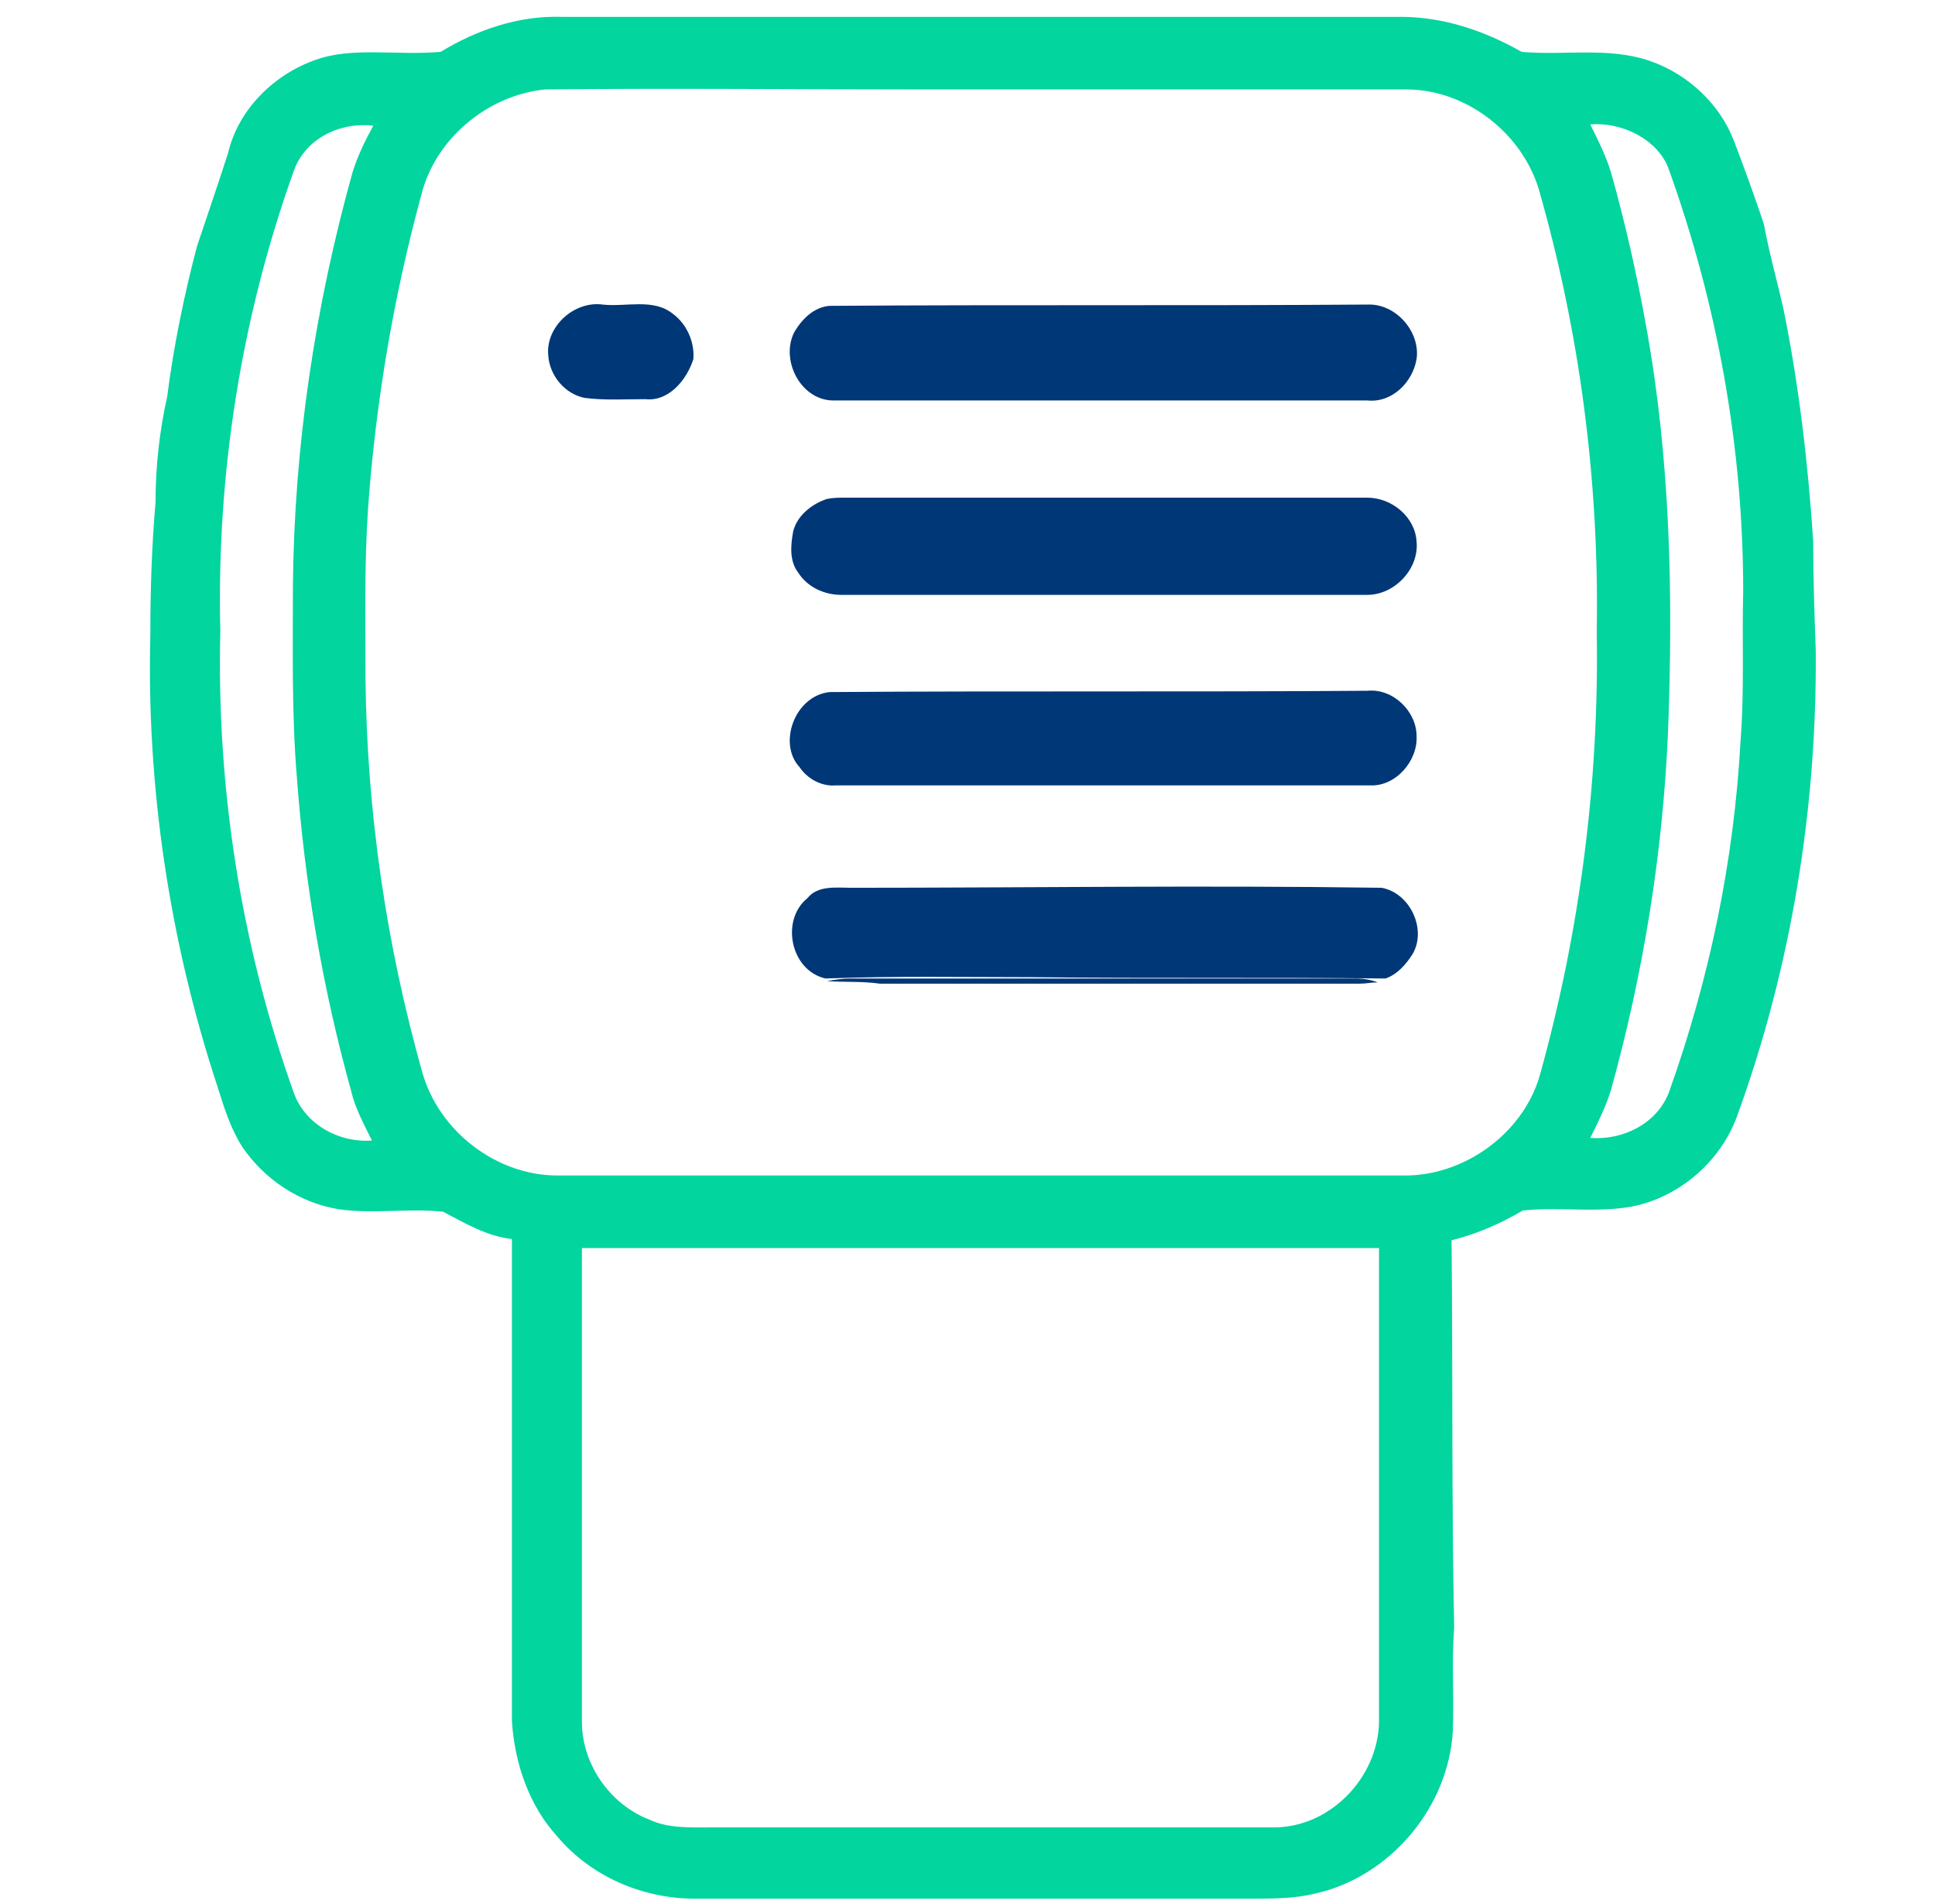
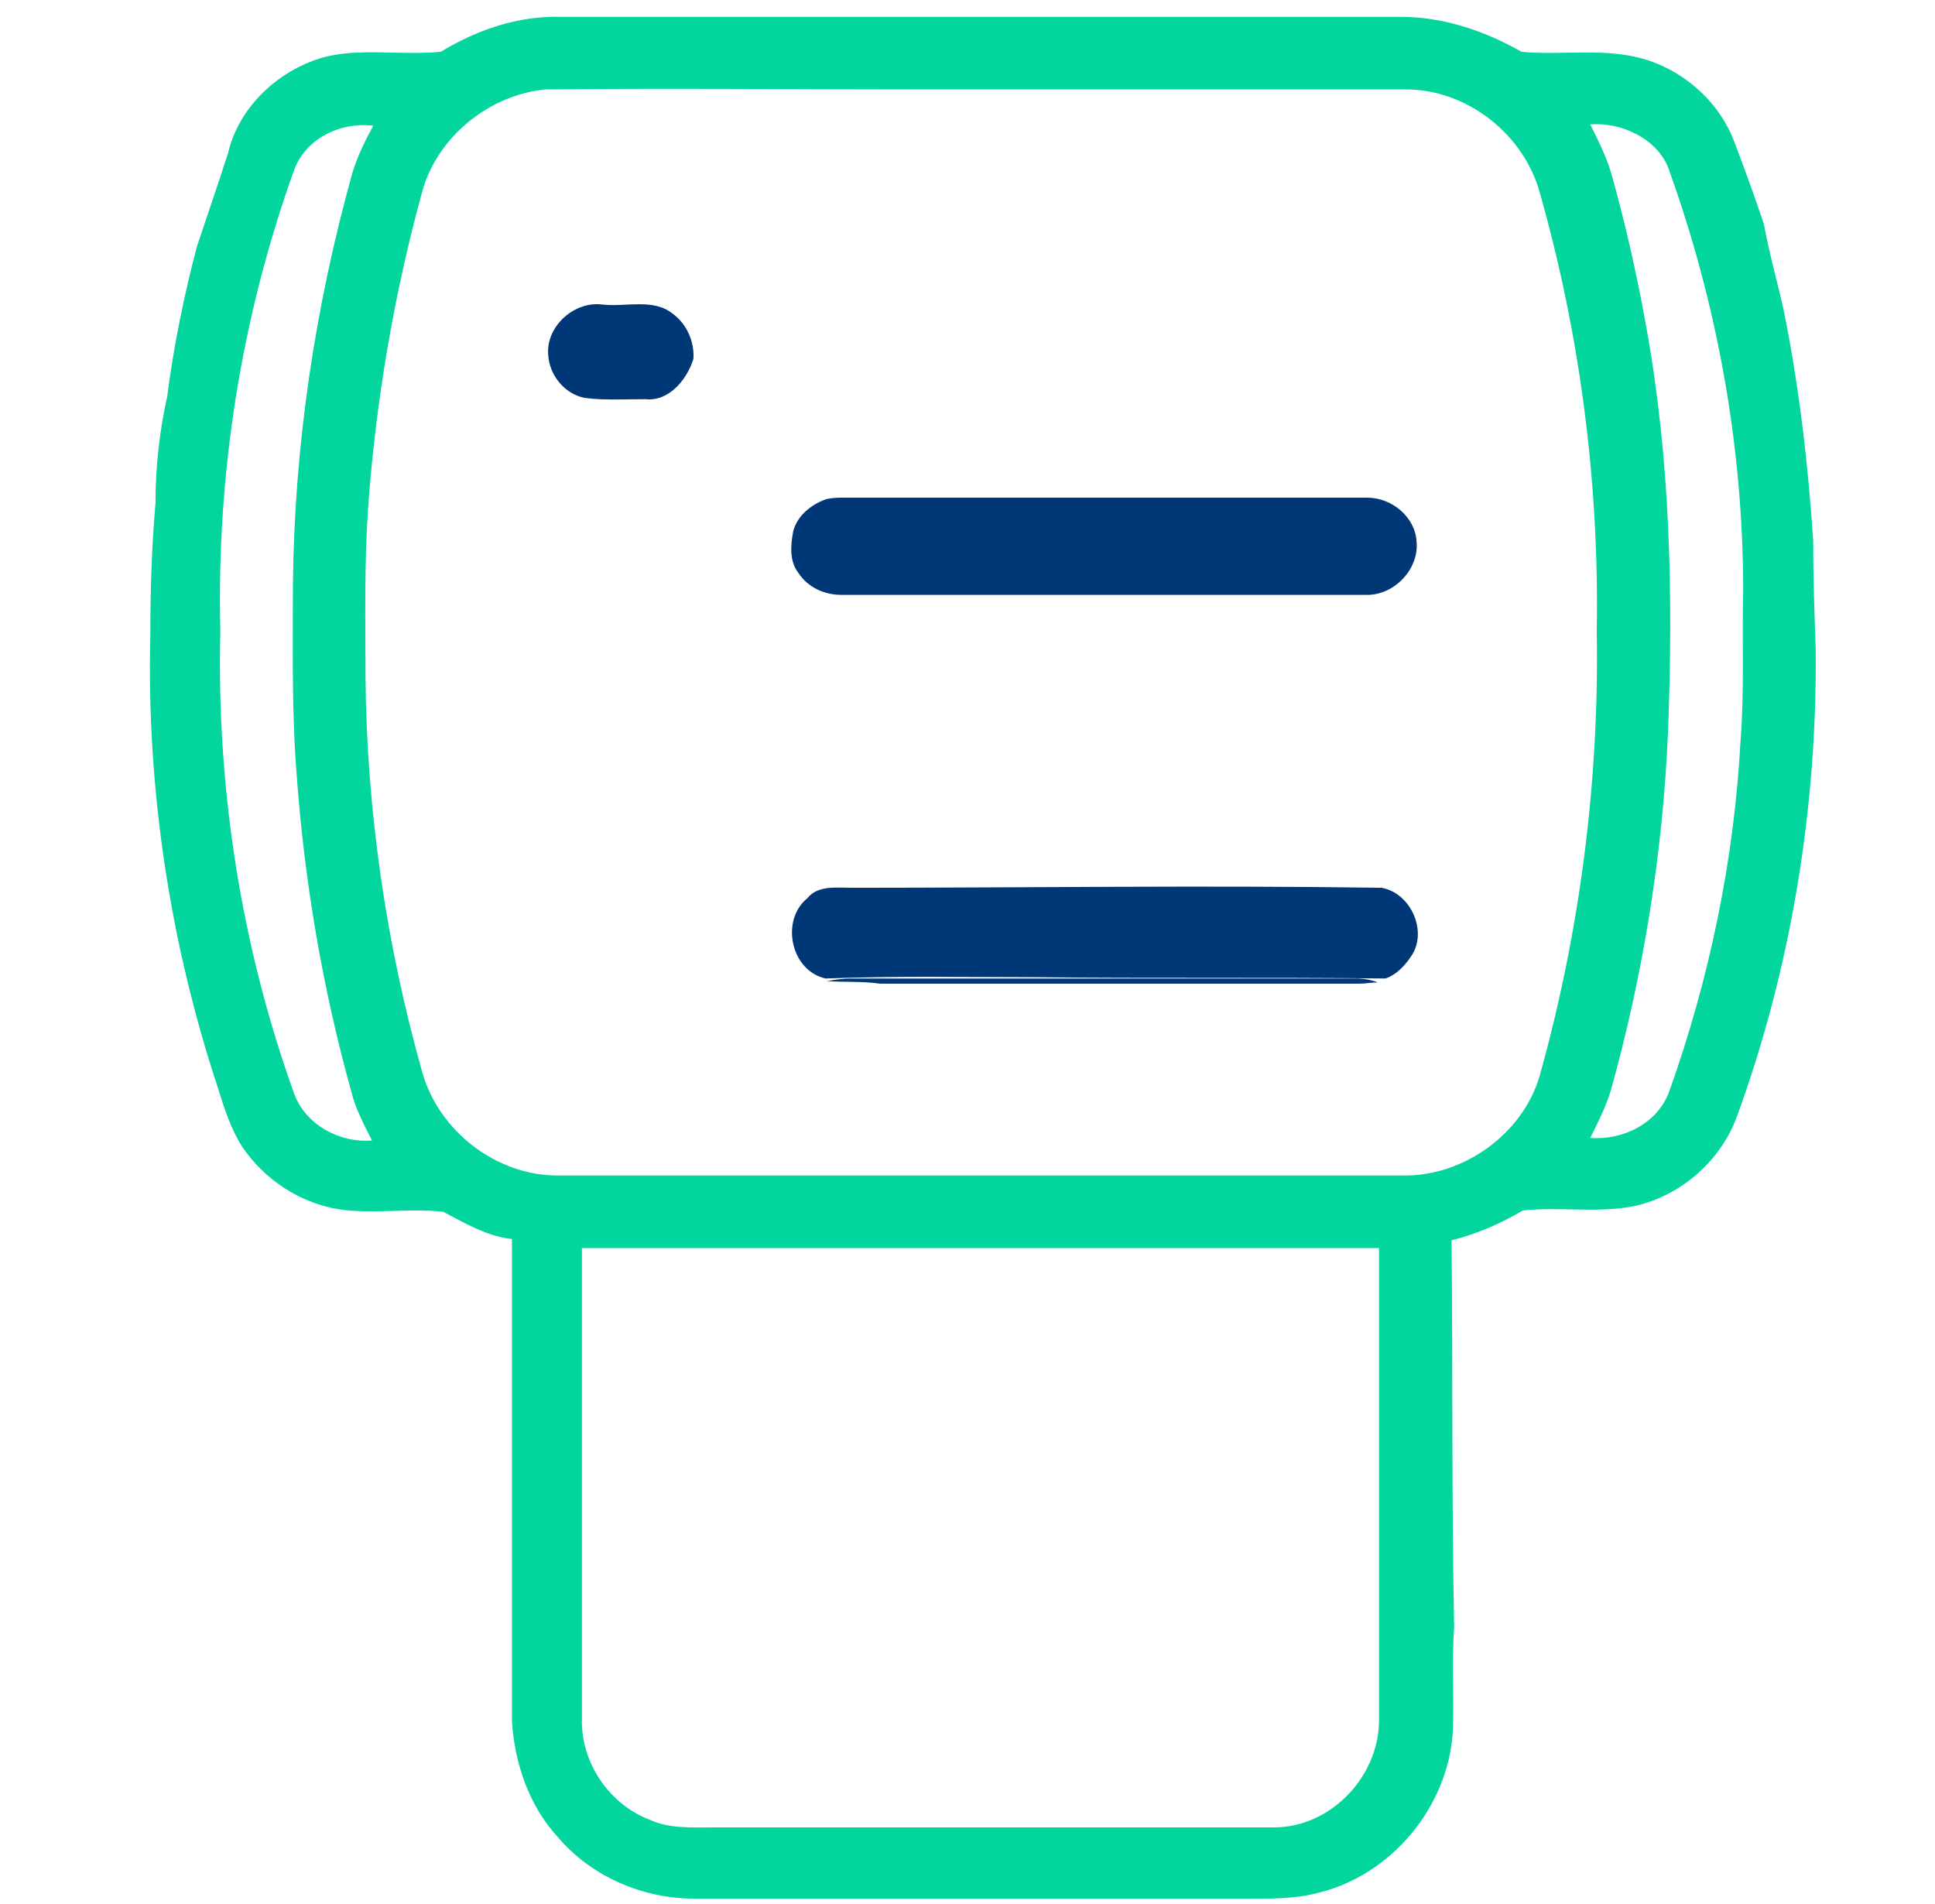
<svg xmlns="http://www.w3.org/2000/svg" id="Layer_1" x="0px" y="0px" viewBox="0 0 149.3 146.9" style="enable-background:new 0 0 149.3 146.9;" xml:space="preserve">
  <style type="text/css">	.st0{display:none;}	.st1{display:inline;fill:#03D59F;}	.st2{display:inline;fill:#003777;}	.st3{display:inline;}	.st4{fill:#03D59F;}	.st5{fill:#003777;}</style>
  <g id="business" transform="translate(-1 -2)" class="st0">
    <path id="Path_1700" class="st1" d="M119.9,58.9c-2.6-7-10.3-10.5-17.3-7.9c-3.9,1.4-6.9,4.6-8.2,8.6l-8.8,27.9  c1.4,3.5,3.2,6,5.7,6c7.8,0,7.8-24.1,15.7-24.1s7.8,24.1,15.7,24.1c3.2,0,5.1-4.1,6.8-8.9L119.9,58.9z" />
    <path id="Path_1701" class="st1" d="M44.3,35.7c0-7,5-12.9,11.8-14.2l0,0c-1-6.5-7.1-10.8-13.6-9.7c-0.4,0.1-0.8,0.2-1.2,0.3  C38.8,4.5,30.7,0.3,23.1,2.7c-6.8,2.2-11,9.1-9.9,16.2l0,0c-0.1,0-0.1,0-0.2,0c-5.3,0-9.6,4.3-9.6,9.6s4.3,9.6,9.6,9.6h31.5l0,0  C44.4,37.3,44.4,36.5,44.3,35.7L44.3,35.7z" />
    <path id="Path_1702" class="st2" d="M122.1,58.1c-2.1-5.5-6.9-9.4-12.7-10.2V32.6l38.2-13.7L109.8,4.4h-5.3V48  c-5.9,1-10.7,5.2-12.5,10.9L79.9,97.4c-0.8-2.6-2.3-4.8-4.5-6.4l-11.5-8.2L68,64.6h6.9c7.3,0,14-4.1,17.2-10.6l9.2-18.3  c2-4.2,0.2-9.1-3.9-11.1c-4.1-1.9-8.9-0.3-11,3.7l-7.7,15.5c-1.2,2.5-3.7,4-6.5,4h-1.5c6.7-6.5,6.8-17.2,0.3-23.8s-17.3-6.9-24-0.4  s-6.8,17.2-0.3,23.8c0.1,0.1,0.2,0.2,0.3,0.3h-1.3c-9.2,0-17.7,4.8-22.6,12.6L11.8,78.9c-1.4,2.2-1.6,5-0.5,7.4H1V120h30.5  l-3.7,15.4c-0.2,0.8-0.3,1.6-0.3,2.4v0.7c0,5.7,4.6,10.4,10.4,10.4c4.9,0,9.2-3.4,10.2-8.2l7.9-37.4l5.3,3.5v22.8  c0,5.3,4.3,9.6,9.6,9.6h79.5V134L122.1,58.1z M109.4,9.4l24.4,9.4l-24.4,8.7V9.4z M46.8,35.7c0-6.7,5.4-12,12-12  c6.7,0,12,5.4,12,12s-5.4,12-12,12C52.2,47.8,46.8,42.4,46.8,35.7z M37.2,86.3H27.1L39,67.6c0.6-0.9,1.4-1.6,2.3-2.2L37.2,86.3z   M38,91.1l-0.1,0.2c-4.2,8.4-14.5,11.9-22.9,7.6c-3.3-1.7-6-4.3-7.6-7.6l-0.1-0.2H38z M5.8,97.6c7.6,9.3,21.3,10.7,30.6,3.1  c1.1-0.9,2.2-1.9,3.1-3.1v17.6H5.8V97.6z M66,129.6v-22.8c0-1.6-0.8-3.1-2.1-4l-6.8-4.5H52l-8.7,41.3c-0.6,3-3.6,4.9-6.6,4.3  c-2.6-0.5-4.4-2.8-4.4-5.4v-0.7c0-0.4,0.1-0.9,0.2-1.3l4-16.5h7.9V86.3h-2.2l5.1-26.5h-2.9c-3.8,0-7.4,1.9-9.4,5.2L22.3,84.8  c-0.6,0.9-1.6,1.5-2.7,1.5h-0.9c-1.8,0-3.2-1.4-3.2-3.2c0-0.6,0.2-1.2,0.5-1.7l11.4-18.5c4-6.4,10.9-10.3,18.5-10.3h26.3  c4.6,0,8.7-2.6,10.8-6.7l7.7-15.5c0.8-1.8,2.9-2.5,4.7-1.7s2.5,2.9,1.7,4.7c0,0,0,0.1-0.1,0.1l-9.2,18.3c-2.4,4.9-7.4,8-12.9,8  H64.1l-5.6,25.1L72.6,95c1.9,1.4,3,3.5,3,5.9v28.8c0,2.7-2.1,4.8-4.7,4.9c-2.7,0-4.8-2.1-4.9-4.7C66,129.7,66,129.7,66,129.6  L66,129.6z M79.1,134.5c0.9-1.5,1.3-3.1,1.3-4.8v-17.8l16.2-51.5c1.8-5.8,8.1-9.1,13.9-7.2c3.3,1,5.9,3.5,7.1,6.7l27.7,74.7  L79.1,134.5L79.1,134.5z" />
    <path id="Path_1703" class="st2" d="M133.5,124.8h4.8v4.8h-4.8V124.8z" />
    <path id="Path_1704" class="st2" d="M123.8,124.8h4.8v4.8h-4.8V124.8z" />
    <path id="Path_1705" class="st2" d="M114.2,124.8h4.8v4.8h-4.8V124.8z" />
  </g>
  <g class="st0">
    <path class="st2" d="M4.7,0H23c2,0.2,3.7,1.9,3.9,4c0.2,2.4-1.9,4.7-4.3,4.6c-4.3,0-8.6,0-12.9,0c0,4.4,0,8.8,0,13.2  c-0.1,2.4-2.5,4.3-4.9,3.9c-2-0.2-3.5-1.8-3.8-3.7V3.8C1.3,1.9,2.8,0.3,4.7,0z" />
    <path class="st2" d="M125.8,0H144c2,0.2,3.6,1.9,3.9,3.9V22c-0.2,2-1.9,3.7-4,3.9c-2.4,0.2-4.7-1.9-4.6-4.3c0-4.3,0-8.6,0-12.9  c-4.3,0-8.6,0-12.9,0c-2.4,0-4.5-2.2-4.3-4.6C122.2,2,123.8,0.3,125.8,0z" />
    <g class="st3">
      <path class="st4" d="M46.8,40.3c7.6-2.9,15.5-4.8,23.6-5.4c5.2-0.4,10.5,0,15.7,0.9c11.8,2.1,23,6.8,33.3,12.9   c9.5,5.7,18.3,12.6,26.1,20.4c1.1,1.1,2.2,2.2,2.5,3.8V74c-0.2,1.2-0.9,2.3-1.8,3.1c-7,7.2-15,13.6-23.4,19.1   c-9.4,6-19.6,10.9-30.5,13.7c-8.1,2-16.6,2.9-24.9,1.9c-8.3-0.9-16.3-3.3-24-6.5c-9.7-4.1-18.8-9.7-27.1-16.2   c-4.8-3.8-9.5-7.9-13.8-12.4C1.7,75.9,1.2,75,1,74v-1.1c0.2-1.1,0.8-2.1,1.5-2.8c5.8-6,12.2-11.4,19.1-16.2   C29.4,48.4,37.8,43.7,46.8,40.3z M70.9,43.5c-4.7,0.6-9.2,2.2-13.2,4.9c-5.9,3.9-10.3,9.9-12.2,16.7c-2.1,7.2-1.4,15.1,2,21.8   c3.5,7,9.8,12.5,17.2,15c6.7,2.3,14.3,2.1,20.9-0.5c7.1-2.8,13-8.4,16.2-15.3c3.1-6.5,3.6-14.1,1.6-21   c-1.9-6.8-6.4-12.8-12.2-16.7C85.3,44.4,77.9,42.7,70.9,43.5z M11.4,73.4c9.3,8.8,19.7,16.4,31.3,22c-4.5-6.4-6.9-14.2-6.9-22   s2.4-15.6,6.9-22.1C31.1,57,20.6,64.6,11.4,73.4z M113.2,72.9c0.1,8-2.3,16-6.9,22.6c11.5-5.6,22-13.2,31.3-22   c-9.2-8.8-19.7-16.4-31.2-22C110.6,57.7,113.1,65.2,113.2,72.9z" />
    </g>
    <g class="st3">
      <path class="st5" d="M71.7,55c4-0.6,8.1,0.1,11.6,2.1c4,2.2,7.1,5.8,8.6,10.1c1.5,4,1.5,8.6,0,12.6c-1.6,4.6-5.2,8.5-9.6,10.5   c-3.2,1.5-6.8,2.1-10.3,1.6c-4.3-0.5-8.3-2.6-11.3-5.7c-3.2-3.3-5-7.9-5.1-12.5c-0.1-4.8,1.8-9.6,5.1-13   C63.7,57.7,67.6,55.6,71.7,55z M72.6,63.6c-2.2,0.4-4.2,1.6-5.6,3.2c-2.5,2.7-3.2,6.8-1.9,10.2c1.1,3.1,3.9,5.5,7.1,6.2   c2.9,0.7,6.1,0,8.5-1.9c3.5-2.7,4.9-7.8,3-11.9C81.9,65.2,77.1,62.6,72.6,63.6z" />
    </g>
    <path class="st2" d="M1,124.8c0.3-2,2-3.6,4-3.8c2.4-0.2,4.6,1.9,4.6,4.3c0,4.3,0,8.6,0,12.9c4.3,0,8.6,0,12.9,0  c2.4-0.1,4.5,2.2,4.3,4.6c-0.1,2-1.8,3.7-3.8,4H4.9c-2-0.2-3.6-1.9-3.9-3.8V124.8z" />
    <path class="st2" d="M139.3,125.3c0-2.4,2.2-4.5,4.6-4.3c2,0.1,3.7,1.8,4,3.8V143c-0.2,2-1.9,3.6-3.9,3.9h-18.1  c-2.6-0.3-4.5-3-3.7-5.5c0.5-1.8,2.3-3.1,4.1-3.1c4.3,0,8.6,0,12.9,0C139.3,134,139.3,129.7,139.3,125.3z" />
  </g>
  <g class="st0">
    <path class="st1" d="M22.7,0h17.6c1.5,0.2,3,0.9,4,2.1c1.5,1.8,1.7,4.4,0.6,6.4c-1,1.8-3,3-5,3c-5.4,0-10.7,0-16.1,0  c-3,0-6,1.2-8.1,3.4C13.6,17,12.3,20,12.3,23c0,4.7,0,9.4,0,14.1c0,1.5,0.1,3.2-0.6,4.6c-1.1,2.3-3.8,3.6-6.3,3  C2.9,44.2,1,42,0.8,39.5V21.9C1.1,16.1,3.7,10.3,8,6.3C11.9,2.5,17.3,0.3,22.7,0z" />
    <path class="st1" d="M62.1,0h24.1c1.8,0.2,3.5,1.2,4.5,2.8c1.3,2.1,1,4.9-0.6,6.7c-1.1,1.3-2.9,2-4.6,2c-7.6,0-15.1,0-22.7,0  c-1.9,0-3.8-1-4.8-2.6c-1.3-2-1.2-4.7,0.2-6.6C59.1,1,60.6,0.3,62.1,0z" />
    <path class="st1" d="M108.2,0H126c5.3,0.3,10.5,2.5,14.4,6.2c4.3,3.9,6.8,9.5,7.3,15.3v18c-0.2,2.6-2.3,4.8-4.8,5.2  c-2.4,0.4-5-0.9-6.1-3.1c-0.8-1.4-0.6-3-0.6-4.6c0-4.7,0-9.4,0-14c0-2.9-1.1-5.7-3.1-7.8c-2.1-2.3-5.2-3.7-8.4-3.7  c-5.4,0-10.7,0-16.1,0c-2.1,0-4.1-1.2-5-3c-1.1-2-0.9-4.8,0.7-6.5C105.3,0.8,106.7,0.2,108.2,0z" />
    <path class="st2" d="M96.1,29.3c-0.4-3.3,2.4-6.4,5.7-6.3c5.3,0,10.5,0,15.8,0c1.2,0,2.5-0.1,3.6,0.4c2.1,0.8,3.6,3,3.5,5.3  c0,5.7,0,11.5,0,17.2c0.1,2.7-2.1,5.3-4.8,5.6c-2.4,0.4-5-0.9-6-3.1c-0.9-1.8-0.5-4-0.6-5.9c-19.9,19.9-39.7,39.7-59.6,59.6  c1.4,0,2.8-0.1,4.3,0.1c2.5,0.3,4.6,2.5,4.8,5.1c0.3,2.4-1.1,4.9-3.3,5.8c-1.1,0.5-2.3,0.5-3.5,0.5c-5.4,0-10.7,0-16.1,0  c-2.3,0-4.4-1.4-5.3-3.5c-0.5-1.2-0.4-2.6-0.4-3.9c0-4.7,0-9.4,0-14c0-1.2-0.1-2.4,0.4-3.4c0.8-2.1,2.8-3.6,5.1-3.7  c2.2-0.1,4.5,1.2,5.4,3.2c0.9,1.8,0.5,3.9,0.6,5.9c19.9-19.9,39.7-39.7,59.6-59.6c-1.3,0-2.6,0.1-4,0  C98.6,34.2,96.3,31.9,96.1,29.3z" />
    <path class="st1" d="M5.2,62c3.2-3.6,8-5.8,12.8-5.8c11.7,0,23.4,0,35,0c1.9-0.1,3.9,0.9,5,2.5c1.3,1.9,1.3,4.6,0,6.5  c-1.1,1.6-3,2.5-5,2.5c-11.7,0-23.3,0-35,0c-2.3,0-4.4,1.4-5.3,3.5c-0.5,1.2-0.4,2.6-0.4,3.9c0,18.2,0,36.3,0,54.5  c0,2.4,1.6,4.6,3.8,5.4c1.3,0.5,2.7,0.3,4,0.4c17.4,0,34.8,0,52.2,0c1.5,0,3,0.1,4.4-0.5c2-0.9,3.4-3,3.4-5.2c0-11.7,0-23.3,0-35  c0-1.6,0.5-3.2,1.7-4.3c1.5-1.5,3.8-2.1,5.8-1.4c2,0.6,3.6,2.4,3.9,4.5c0.1,1.1,0.1,2.1,0.1,3.2c0,11,0,22,0,33  c0,4.3-1.7,8.6-4.6,11.7c-3,3.2-7.2,5.2-11.6,5.5H17c-4.3-0.3-8.5-2.2-11.4-5.4c-2.8-2.9-4.5-6.8-4.8-10.9V72.4  C1.1,68.6,2.6,64.9,5.2,62z" />
    <path class="st1" d="M138.2,57.6c1.8-1.6,4.6-1.8,6.7-0.6c1.5,0.9,2.5,2.5,2.8,4.3v24.2c-0.2,1.3-0.8,2.7-1.8,3.6  c-1.6,1.6-4.2,2-6.3,1c-2-0.9-3.4-3-3.4-5.2c0-7.6,0-15.1,0-22.7C136.2,60.5,136.9,58.8,138.2,57.6z" />
    <path class="st1" d="M137.4,104.4c1.4-1.9,4.1-2.8,6.4-2c2.1,0.7,3.6,2.6,4,4.8v18c-0.3,5-2.3,10-5.6,13.8  c-4,4.7-10.1,7.6-16.3,7.9h-17.6c-1.6-0.2-3.2-1-4.1-2.3c-1.4-1.8-1.5-4.4-0.3-6.4c1-1.7,2.9-2.8,4.9-2.8c5.5,0,10.9,0,16.4,0  c3.5-0.1,6.9-1.9,9-4.7c1.4-1.9,2.2-4.3,2.2-6.7c0-5.3,0-10.5,0-15.8C136.2,106.8,136.6,105.5,137.4,104.4z" />
  </g>
  <g class="st0">
    <g class="st3">
      <path class="st5" d="M114,3.7c5.3-2.2,11.3-2.4,16.8-0.7c5.4,1.6,10.2,5.2,13.3,9.9c2.6,3.8,4,8.3,4.2,12.9v1.7   c-0.2,3.9-1.2,7.7-3.1,11.2c-2.2,4-5.4,7.3-9.4,9.6c-6.4,3.7-12.9,7.4-19.3,11.2c-2.3,1.3-4.5,2.7-7,3.7   c-4.9,1.9-10.5,2.1-15.6,0.7c-5.3-1.4-10-4.7-13.2-9.1c-4.8,2.8-9.6,5.6-14.4,8.3c-1.5,0.9-3.8,0-4.2-1.7   c-0.3-1.9-0.3-3.8-0.5-5.7c-1.6-1.2-3.2-2.3-4.8-3.5c-1.4-1.2-1.1-3.7,0.6-4.6C63.6,44,69.8,40.4,76,36.9c0.8-6,3.8-11.8,8.4-15.8   c2.2-1.9,4.8-3.3,7.3-4.7c5.7-3.3,11.3-6.5,17-9.8C110.5,5.4,112.2,4.4,114,3.7z M116.7,8.8c-1.9,0.7-3.7,1.8-5.4,2.8   c-5.9,3.4-11.8,6.8-17.7,10.2c-1.8,1-3.7,2-5.2,3.4C85.9,27.3,84,30,82.9,33c2.7-1.1,5.6-1.8,8.5-1.9c0.9-0.9,1.9-1.7,3-2.4   c7.5-4.4,15.1-8.7,22.6-13.1c3.7-2.2,8.6-2.2,12.4-0.2c3.7,2,6.3,5.9,6.7,10.1c0.4,3.9-1.2,7.9-4,10.5c-1.2,1.1-2.6,1.9-4,2.7   c-6.9,4-13.8,8-20.7,12c-2.1,1.2-4.6,1.9-7.1,1.8c-3.2-0.1-6.3-1.5-8.6-3.7c-2.2,0.5-4,1.9-5.9,2.9c4,5.1,10.7,7.8,17.1,7.1   c2.8-0.3,5.4-1.3,7.8-2.7c7.2-4.2,14.4-8.3,21.7-12.5c6-3.2,10.1-9.7,10.1-16.6c0.1-4.2-1.3-8.4-3.8-11.7   c-2.3-3.1-5.6-5.5-9.3-6.7C125.3,7.2,120.8,7.3,116.7,8.8z M120,20.6c-6.7,3.9-13.4,7.7-20.1,11.6c5,1.6,9.5,4.7,12.6,8.9   c4.5-2.6,9-5.2,13.6-7.8c1.2-0.7,2.4-1.4,3.1-2.6c1.7-2.5,1.6-6-0.3-8.3C126.9,19.7,122.9,18.9,120,20.6z M84.1,38.8   c-6.7,3.7-13.3,7.7-20,11.5c0.8,0.6,1.7,1.1,2.4,1.9c0.9,1,0.7,2.4,0.9,3.6c6.2-3.6,12.4-7.2,18.6-10.7c2.3-1.3,5-2.3,7.6-1.7   c0.8,0.1,1.4,0.7,2,1.3c1.6,1.7,4,2.5,6.3,2.1c2-0.4,3.7-1.8,5.5-2.7c-2.4-2.9-5.6-5.2-9.2-6.3C93.7,36.2,88.5,36.6,84.1,38.8z" />
    </g>
    <path class="st2" d="M45.5,25.8c1.2-0.3,2.5,0.2,3.1,1.2c1.3,2,2.6,4,3.8,5.9c0.8,1.1,0.7,2.8-0.3,3.7c-1.1,1.2-3.3,1.1-4.3-0.3  c-1.2-1.7-2.3-3.5-3.4-5.2c-0.5-0.8-1.2-1.7-1.1-2.7C43.3,27.2,44.3,26.1,45.5,25.8z" />
    <path class="st2" d="M24.5,37.8c1.1-0.5,2.4-0.2,3.2,0.7c1.8,1.8,3.7,3.5,5.5,5.3c1.1,1,1.1,2.9,0.1,4s-2.9,1.2-4,0.2  c-1.7-1.6-3.4-3.3-5.2-4.9c-0.6-0.6-1.3-1.3-1.4-2.2C22.6,39.6,23.4,38.3,24.5,37.8z" />
    <path class="st2" d="M16.5,60.6c0.9-0.3,1.8-0.1,2.6,0.3c2,0.8,4.1,1.6,6.1,2.5c1.4,0.5,2.1,2.2,1.6,3.6c-0.5,1.5-2.3,2.4-3.8,1.7  c-2.1-0.8-4.2-1.7-6.4-2.6c-0.9-0.3-1.7-1-2-1.9C14.2,62.7,15.1,61,16.5,60.6z" />
    <path class="st2" d="M121.4,71.7c1.3-0.6,2.6,0.2,3.8,0.7c1.8,0.8,3.7,1.4,5.5,2.3c1.7,1,1.7,3.6,0.1,4.7c-1,0.8-2.4,0.6-3.5,0.1  c-2.1-0.9-4.4-1.7-6.5-2.7C118.9,75.6,119.3,72.4,121.4,71.7z" />
    <g class="st3">
      <path class="st5" d="M76.7,75c1.4-0.6,3.3,0.3,3.7,1.8c0.5,1.7,0.9,3.4,1.4,5.1c1.7,0.9,3.4,1.7,5,2.6c1.2,0.6,1.8,2,1.4,3.3   c-0.2,0.8-0.8,1.3-1.4,1.8c-5.3,4.5-10.7,9-16,13.4c0.4,7.3-2.6,14.6-7.9,19.5c-1.1,1-2.8,0.9-3.9,0c-0.6-0.7-1-1.7-0.8-2.6   c0.1-1,1-1.7,1.7-2.4c2.6-2.6,4.2-6,5-9.6c-2.2,1.4-4.6,2.5-7.1,3.1c-1.5,0.2-1.9,1.9-3.1,2.7c-6.7,5.7-13.6,11.4-20.3,17.1   c-2.7,2.3-6.4,3.5-10,3c-3.9-0.5-7.6-2.9-9.5-6.4c-2.4-4.2-2.1-9.7,0.7-13.7c0.9-1.4,2.2-2.4,3.5-3.5c6.3-5.2,12.5-10.5,18.8-15.7   c2.6-2.2,6-3.3,9.3-3c2.2,0.2,4.4,1,6.2,2.3c2-0.9,3.6-2.5,5.3-3.9c-3-2.6-6.8-4.3-10.7-4.7c-5-0.6-10.2,1-14.1,4.2   c-6.8,5.7-13.5,11.4-20.3,17c-3.2,2.7-5.5,6.6-6.4,10.8c-0.8,3.7-0.4,7.7,1.1,11.2c2.1,5,6.5,9.1,11.7,10.8   c5.9,2,12.9,0.8,17.8-3.1c1-0.7,1.9-1.9,3.3-1.8c1.1,0,2,0.7,2.6,1.6c0.3,1.1,0.3,2.3-0.5,3.1c-5.2,5-12.7,7.5-19.9,6.6   c-6.3-0.7-12.3-4-16.4-8.9c-3.4-4-5.3-9.1-5.7-14.4v-2.5c0.3-6.8,3.4-13.4,8.6-17.8c6.8-5.7,13.6-11.5,20.5-17.2   c4.8-4.1,11.3-6.1,17.6-5.7c5.7,0.3,11.3,2.8,15.4,6.7c3.7-3.1,7.5-6.3,11.2-9.4C75.2,76.1,75.8,75.4,76.7,75z M60.2,96.2   c-2.1,1.8-4.5,3.4-7.3,3.5c-0.9,0.1-1.8-0.3-2.5-0.8c-1.8-1.5-4.4-1.9-6.6-1.2c-2,0.7-3.4,2.4-5.1,3.7c3.7,3.2,8.7,5.1,13.6,4.7   c4.2-0.1,8.3-1.8,11.5-4.5c5.5-4.6,11-9.2,16.5-13.9c-0.9-0.5-2-0.9-2.8-1.5c-1-0.8-1-2.1-1.4-3.2C70.8,87.3,65.5,91.7,60.2,96.2z    M21.9,115.4c-0.9,0.7-1.6,1.5-2.1,2.5c-1.3,2.4-0.9,5.7,0.9,7.7c1.8,2.2,5.1,3.1,7.7,2c1.5-0.5,2.7-1.7,3.9-2.7   c5.3-4.5,10.6-8.9,15.9-13.3c-5.2-0.7-10.1-3-13.9-6.6C30.2,108.5,26.1,111.9,21.9,115.4z" />
    </g>
    <path class="st2" d="M114.5,91.8c1.1-0.3,2.3,0.1,3,0.9c1.8,1.7,3.6,3.5,5.4,5.2c1.3,1.2,1,3.5-0.5,4.4c-1.1,0.7-2.7,0.6-3.6-0.4  c-1.9-1.8-3.8-3.6-5.7-5.5C111.7,95,112.5,92.3,114.5,91.8z" />
    <path class="st2" d="M95.3,103.1c1.2-0.6,2.8-0.1,3.5,1c1.2,1.7,2.3,3.5,3.4,5.2c0.5,0.8,1.1,1.5,1,2.5c0,1.3-1,2.5-2.3,2.8  c-1.1,0.2-2.3-0.3-2.9-1.2c-1.2-1.7-2.3-3.5-3.4-5.3c-0.4-0.7-1-1.4-1-2.3C93.5,104.7,94.2,103.6,95.3,103.1z" />
    <path class="st2" d="M48.2,128.8c0-1.5,1.4-2.9,3-2.8c1,0,1.8,0.6,2.4,1.4c0.6,1.2,0.4,2.8-0.7,3.7c-1,0.9-2.6,0.8-3.7,0.1  C48.6,130.5,48.1,129.7,48.2,128.8z" />
  </g>
  <g class="st0">
    <path class="st1" d="M116.7,8.8c4-1.5,8.6-1.6,12.7-0.2c3.7,1.2,7,3.6,9.3,6.7c2.5,3.4,3.9,7.6,3.8,11.7  c-0.1,6.8-4.1,13.4-10.1,16.6c-7.2,4.2-14.5,8.3-21.7,12.5c-2.4,1.4-5,2.4-7.8,2.7c-6.4,0.8-13.1-2-17.1-7.1c1.9-1,3.7-2.4,5.9-2.9  c2.3,2.2,5.4,3.6,8.6,3.7c2.5,0.1,4.9-0.6,7.1-1.8c6.9-4,13.8-8,20.7-12c1.4-0.8,2.8-1.6,4-2.7c2.9-2.6,4.4-6.6,4-10.5  c-0.3-4.2-2.9-8.2-6.7-10.1c-3.8-2.1-8.6-2-12.4,0.2c-7.5,4.3-15.1,8.7-22.6,13.1c-1.1,0.6-2.1,1.5-3,2.4c-2.9,0.2-5.8,0.8-8.5,1.9  c1.2-3,3-5.7,5.5-7.8c1.6-1.4,3.4-2.3,5.2-3.4c5.9-3.4,11.8-6.8,17.7-10.2C113.1,10.6,114.8,9.5,116.7,8.8z" />
    <path class="st1" d="M34,89.5c3.9-3.2,9.1-4.8,14.1-4.2c3.9,0.4,7.7,2.1,10.7,4.7c-1.7,1.4-3.3,3-5.3,3.9c-1.9-1.2-4-2.1-6.2-2.3  c-3.3-0.3-6.8,0.8-9.3,3c-6.3,5.2-12.5,10.5-18.8,15.7c-1.3,1-2.5,2.1-3.5,3.5c-2.8,3.9-3.1,9.5-0.7,13.7c1.9,3.5,5.6,5.9,9.5,6.4  c3.6,0.5,7.3-0.7,10-3c6.8-5.7,13.6-11.4,20.3-17.1c1.1-0.8,1.6-2.5,3.1-2.7c2.5-0.6,4.9-1.8,7.1-3.1c-0.7,3.6-2.4,7-5,9.6  c-0.7,0.7-1.5,1.4-1.7,2.4s0.2,1.9,0.8,2.6c-1.8,1.6-3.7,3.2-5.5,4.9c-0.6-0.7-1.4-1.4-2.4-1.4c-1.5-0.1-3,1.2-3,2.8  c-0.1,0.9,0.4,1.7,1,2.4c-1.8,1.6-3.7,3.2-5.5,4.9c-0.6-0.9-1.5-1.7-2.6-1.6c-1.4-0.1-2.3,1-3.3,1.8c-4.9,3.9-11.8,5.1-17.8,3.1  c-5.2-1.7-9.6-5.7-11.7-10.8c-1.5-3.5-1.9-7.5-1.1-11.2c0.8-4.2,3.1-8,6.4-10.8C20.4,100.8,27.2,95.2,34,89.5z" />
  </g>
  <g class="st0">
    <path class="st1" d="M84.1,38.8c4.4-2.2,9.5-2.6,14.2-1.1c3.6,1.1,6.8,3.3,9.2,6.3c-1.8,0.9-3.5,2.3-5.5,2.7  c-2.3,0.4-4.8-0.4-6.3-2.1c-0.5-0.6-1.2-1.2-2-1.3c-2.7-0.6-5.4,0.4-7.6,1.7c-6.2,3.6-12.4,7.2-18.6,10.7c-0.1-1.2,0-2.6-0.9-3.6  c-0.7-0.7-1.6-1.3-2.4-1.9C70.8,46.4,77.4,42.5,84.1,38.8z" />
    <path class="st1" d="M60.2,96.2c5.3-4.5,10.6-8.9,15.9-13.4c0.3,1.1,0.4,2.4,1.4,3.2c0.9,0.7,1.9,1,2.8,1.5  c-5.5,4.6-11,9.3-16.5,13.9c-3.2,2.7-7.3,4.4-11.5,4.5c-4.9,0.4-9.9-1.4-13.6-4.7c1.7-1.3,3.1-3,5.1-3.7c2.2-0.8,4.8-0.3,6.6,1.2  c0.7,0.6,1.6,0.9,2.5,0.8C55.7,99.6,58.2,97.9,60.2,96.2z" />
  </g>
  <g>
    <g>
      <path class="st4" d="M34,4c2.8-1.7,6-2.8,9.3-2.7c21.6,0,43.2,0,64.8,0c3.3,0,6.5,1.1,9.3,2.7c3.3,0.3,6.7-0.4,9.9,0.7   c2.9,1,5.4,3.3,6.5,6.2c0.8,2.1,1.6,4.3,2.3,6.4c0.4,2.2,1,4.3,1.5,6.5c1.2,5.9,1.9,11.9,2.3,17.9c0,2.8,0.1,5.7,0.2,8.5   c0.1,12.2-1.9,24.5-6.1,36c-1.3,3.5-4.5,6.2-8.1,6.9c-2.8,0.5-5.6,0-8.4,0.3c-1.7,1-3.5,1.8-5.5,2.3c0.1,10,0,19.9,0.2,29.9   c-0.2,2.6,0,5.2-0.1,7.9c-0.3,5.9-4.8,11.3-10.6,12.6c-1.6,0.4-3.3,0.4-5,0.4c-14.3,0-28.6,0-42.9,0c-4,0-8-1.7-10.6-4.8   c-2.2-2.4-3.3-5.7-3.5-8.9c0-12.4,0-24.8,0-37.2c-1.9-0.2-3.6-1.2-5.3-2.1c-2.7-0.3-5.4,0.2-8.1-0.2c-3-0.5-5.7-2.3-7.4-4.8   c-0.9-1.4-1.4-3-1.9-4.6c-3.7-11.2-5.5-23.1-5.2-34.9c0-3.4,0.1-6.8,0.4-10.2c0-2.8,0.3-5.5,0.9-8.2c0.5-3.9,1.3-7.8,2.3-11.6   c0.8-2.4,1.6-4.7,2.4-7.2c0.8-3.4,3.6-6.1,6.8-7.2C27.2,3.6,30.7,4.3,34,4z M42.1,6.9c-4.3,0.4-8.3,3.6-9.5,7.8   c-2.2,8-3.6,16.2-4.2,24.5c-0.3,4.4-0.2,8.8-0.2,13.1c0.1,10.3,1.6,20.6,4.4,30.5c1.3,4.5,5.7,7.9,10.4,7.9c21.7,0,43.4,0,65.2,0   c4.7,0.1,9.3-3.2,10.6-7.7c3.1-11.1,4.6-22.7,4.4-34.3c0.2-11.5-1.3-23.1-4.5-34.2c-1.4-4.4-5.7-7.6-10.2-7.6   c-12.5,0-24.9,0-37.4,0C61.4,6.9,51.7,6.8,42.1,6.9z M22.7,13.1c-4.1,11.4-6,23.5-5.7,35.6c-0.3,12.1,1.6,24.3,5.7,35.7   c0.9,2.4,3.5,3.8,6,3.6c-0.6-1.2-1.3-2.5-1.6-3.8c-2.2-7.9-3.6-16.1-4.2-24.3c-0.4-4.9-0.3-9.8-0.3-14.7   c0.1-10.8,1.7-21.5,4.6-31.9c0.4-1.3,1-2.5,1.6-3.6C26.2,9.4,23.6,10.7,22.7,13.1z M122.7,9.6c0.6,1.2,1.2,2.4,1.6,3.7   c1.1,3.9,2,7.9,2.7,11.8c1.9,10.4,2.1,20.9,1.7,31.4c-0.4,9.3-1.9,18.6-4.4,27.6c-0.4,1.3-1,2.5-1.6,3.7c2.5,0.2,5.2-1.1,6.1-3.6   c3.1-8.7,5-17.8,5.5-27.1c0.3-3.8,0.1-7.7,0.2-11.5c0-11.1-2-22.2-5.8-32.7C127.8,10.7,125.1,9.4,122.7,9.6z M44.9,96.3   c0,12.1,0,24.2,0,36.3c-0.1,3.4,2.1,6.6,5.2,7.8c1.5,0.7,3.2,0.6,4.9,0.6c14.4,0,28.9,0,43.3,0c4.3,0,8-3.8,8.1-8.1   c0-12.2,0-24.4,0-36.6C85.9,96.3,65.4,96.3,44.9,96.3z" />
    </g>
    <path class="st5" d="M42.3,27.4c-0.2-2.2,2-4.2,4.2-3.9c1.8,0.2,3.9-0.5,5.4,0.7c1.1,0.8,1.7,2.2,1.6,3.5c-0.5,1.6-1.9,3.3-3.7,3.1  c-1.6,0-3.2,0.1-4.7-0.1C43.6,30.4,42.4,29,42.3,27.4z" />
-     <path class="st5" d="M64,23.6c13.8-0.1,27.7,0,41.5-0.1c2.2-0.1,4.1,2.1,3.8,4.2c-0.3,1.8-1.9,3.4-3.8,3.2c-13.8,0-27.5,0-41.3,0  c-2.5-0.1-4-3.2-2.9-5.3C61.9,24.6,62.8,23.7,64,23.6z" />
    <path class="st5" d="M63.8,38.5c0.5-0.1,0.9-0.1,1.4-0.1c13.4,0,26.9,0,40.3,0c1.9,0,3.7,1.5,3.8,3.4c0.2,2.1-1.7,4.1-3.8,4.1  c-13.5,0-27.1,0-40.6,0c-1.3,0-2.6-0.6-3.3-1.7c-0.7-0.9-0.6-2.1-0.4-3.2C61.5,39.8,62.6,38.9,63.8,38.5z" />
-     <path class="st5" d="M64,53.4c13.8-0.1,27.7,0,41.5-0.1c2-0.2,3.8,1.6,3.8,3.5c0.1,1.9-1.6,3.9-3.6,3.8c-13.7,0-27.4,0-41.2,0  c-1.1,0.1-2.2-0.5-2.8-1.4C60,57.4,61.3,53.7,64,53.4z" />
    <path class="st5" d="M106.6,68.5c2.2,0.4,3.5,3.2,2.4,5.1c-0.5,0.8-1.2,1.6-2.1,1.9c-9.1-0.1-18.2,0-27.2-0.1  c-5.3,0-10.7-0.1-16,0.1c-2.7-0.6-3.5-4.5-1.4-6.2c0.8-1,2.2-0.8,3.4-0.8C79.2,68.5,92.9,68.3,106.6,68.5z" />
    <path class="st5" d="M63.8,75.7c0.6-0.1,1.2-0.2,1.8-0.2c13,0,26,0,39,0c0.6,0,1.2,0.1,1.7,0.3c-0.5,0-0.9,0.1-1.4,0.1  c-12.3,0-24.7,0-37,0C66.5,75.7,65.1,75.8,63.8,75.7z" />
  </g>
</svg>